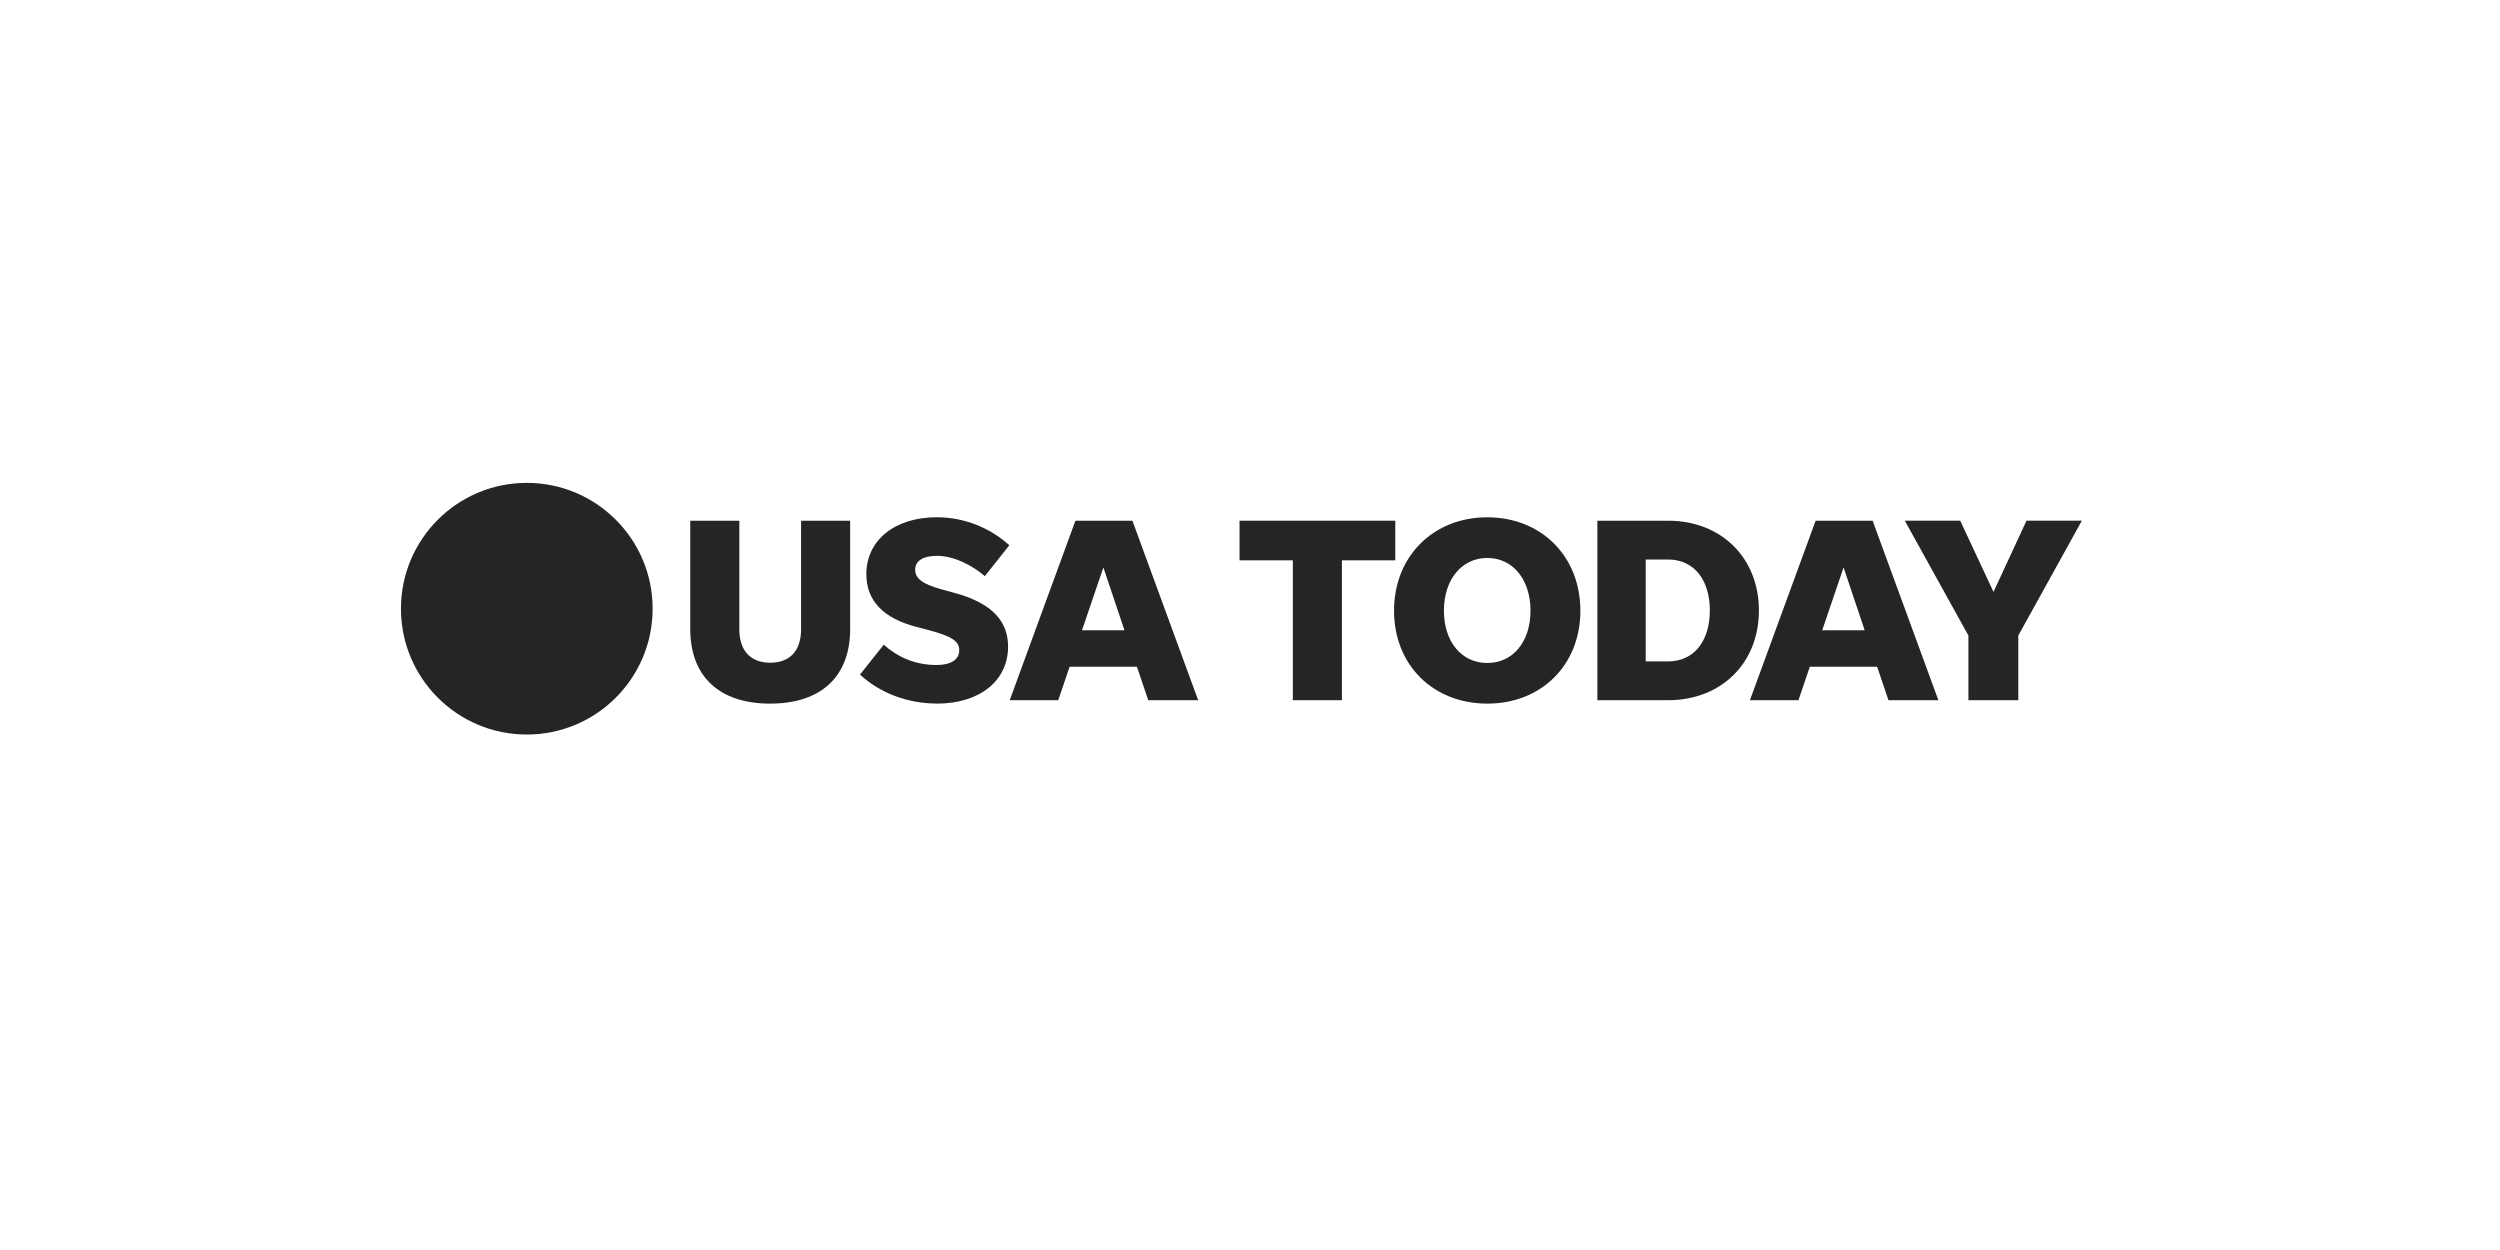
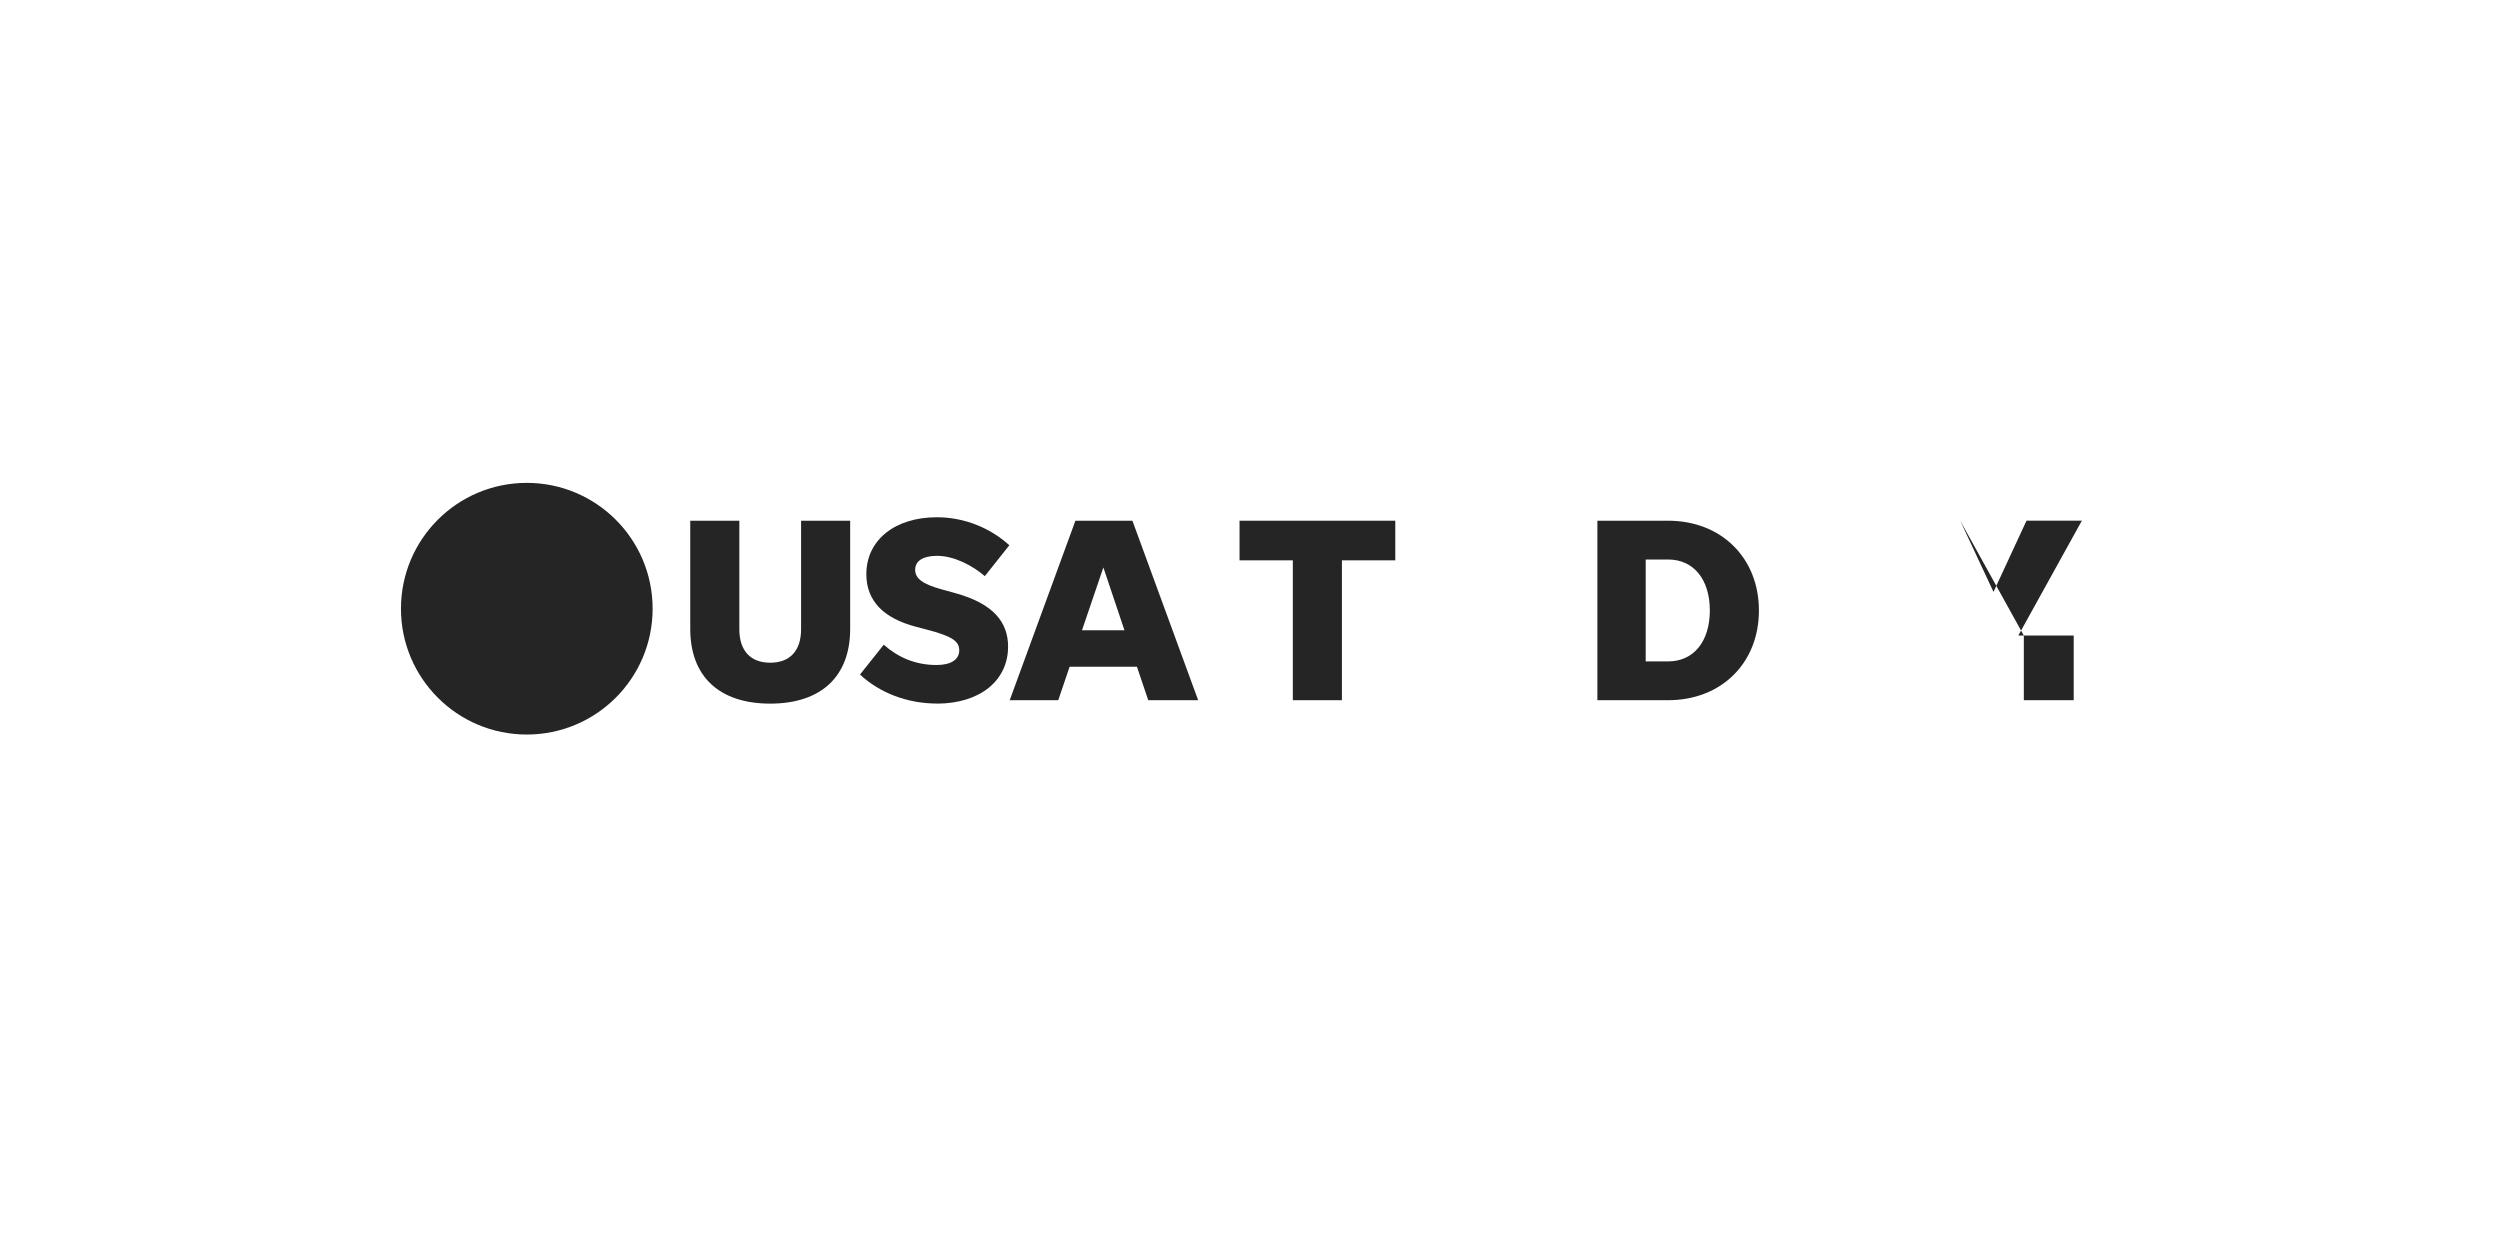
<svg xmlns="http://www.w3.org/2000/svg" id="Layer_1" viewBox="0 0 600 300">
  <defs>
    <style>.cls-1{fill:#252525;}</style>
  </defs>
  <path id="path6918" class="cls-1" d="M156.63,146.09c0,16.68-13.52,30.2-30.2,30.2s-30.2-13.52-30.2-30.2,13.52-30.2,30.2-30.2,30.2,13.52,30.2,30.2" />
  <path id="path42590" class="cls-1" d="M184.85,159.05c-4.75,0-7.41-2.91-7.41-8.04v-26.04h-11.78v25.98c0,11.41,6.96,17.92,19.19,17.92s19.19-6.52,19.19-17.92v-25.98h-11.78v26.04c0,5.13-2.65,8.04-7.41,8.04Z" />
  <path id="path42586" class="cls-1" d="M224.84,168.87c10.33,0,17.1-5.51,17.1-13.68,0-5.83-3.49-10.33-12.74-12.86l-3.23-.89c-4.62-1.27-6.33-2.65-6.33-4.69,0-2.15,1.9-3.35,5.25-3.35,4.07,0,8.43,2.28,11.47,4.87l5.88-7.41c-4.62-4.19-10.83-6.72-17.41-6.72-9.95,0-16.91,5.39-16.91,13.68,0,6.4,4.17,10.58,11.9,12.6l2.67.7c5.76,1.52,7.73,2.67,7.73,4.94s-2.03,3.54-5.45,3.54c-5.06,0-9.25-1.83-12.67-4.87l-5.7,7.16c4.75,4.43,11.41,6.96,18.44,6.96h0Z" />
  <path id="path42582" class="cls-1" d="M275.57,168.05h11.99l-15.78-43.08h-13.68l-15.77,43.08h11.65l2.73-8.04h16.15l2.72,8.04ZM259.68,151.26l5.13-15.07,5.06,15.07h-10.19Z" />
  <path id="path42578" class="cls-1" d="M310.28,168.05h11.78v-33.57h12.81v-9.51h-37.38v9.51h12.79v33.57Z" />
-   <path id="path42570" class="cls-1" d="M356.94,168.87c12.91,0,22.35-9.18,22.35-22.3s-9.44-22.42-22.35-22.42-22.37,9.32-22.37,22.42,9.44,22.3,22.37,22.3ZM356.94,159.12c-6.14,0-10.4-5.08-10.4-12.55s4.26-12.66,10.4-12.66,10.38,5.18,10.38,12.66-4.24,12.55-10.38,12.55Z" />
  <path id="path42566" class="cls-1" d="M383.37,168.05h16.97c12.74,0,21.8-8.87,21.8-21.53s-9.06-21.55-21.8-21.55h-16.97v43.08ZM394.97,158.74v-24.46h5.37c6.21,0,10.02,4.87,10.02,12.23s-3.81,12.23-10.02,12.23h-5.37Z" />
-   <path id="path42558" class="cls-1" d="M453.22,168.05h11.99l-15.78-43.08h-13.68l-15.77,43.08h11.65l2.73-8.04h16.15l2.72,8.04ZM437.33,151.26l5.13-15.07,5.06,15.07h-10.19Z" />
-   <path id="path42562" class="cls-1" d="M484.39,152.53l15.26-27.57h-13.29l-7.92,17.1-7.99-17.1h-13.3l15.27,27.57v15.51h11.97v-15.51Z" />
+   <path id="path42562" class="cls-1" d="M484.39,152.53l15.26-27.57h-13.29l-7.92,17.1-7.99-17.1l15.27,27.57v15.51h11.97v-15.51Z" />
</svg>